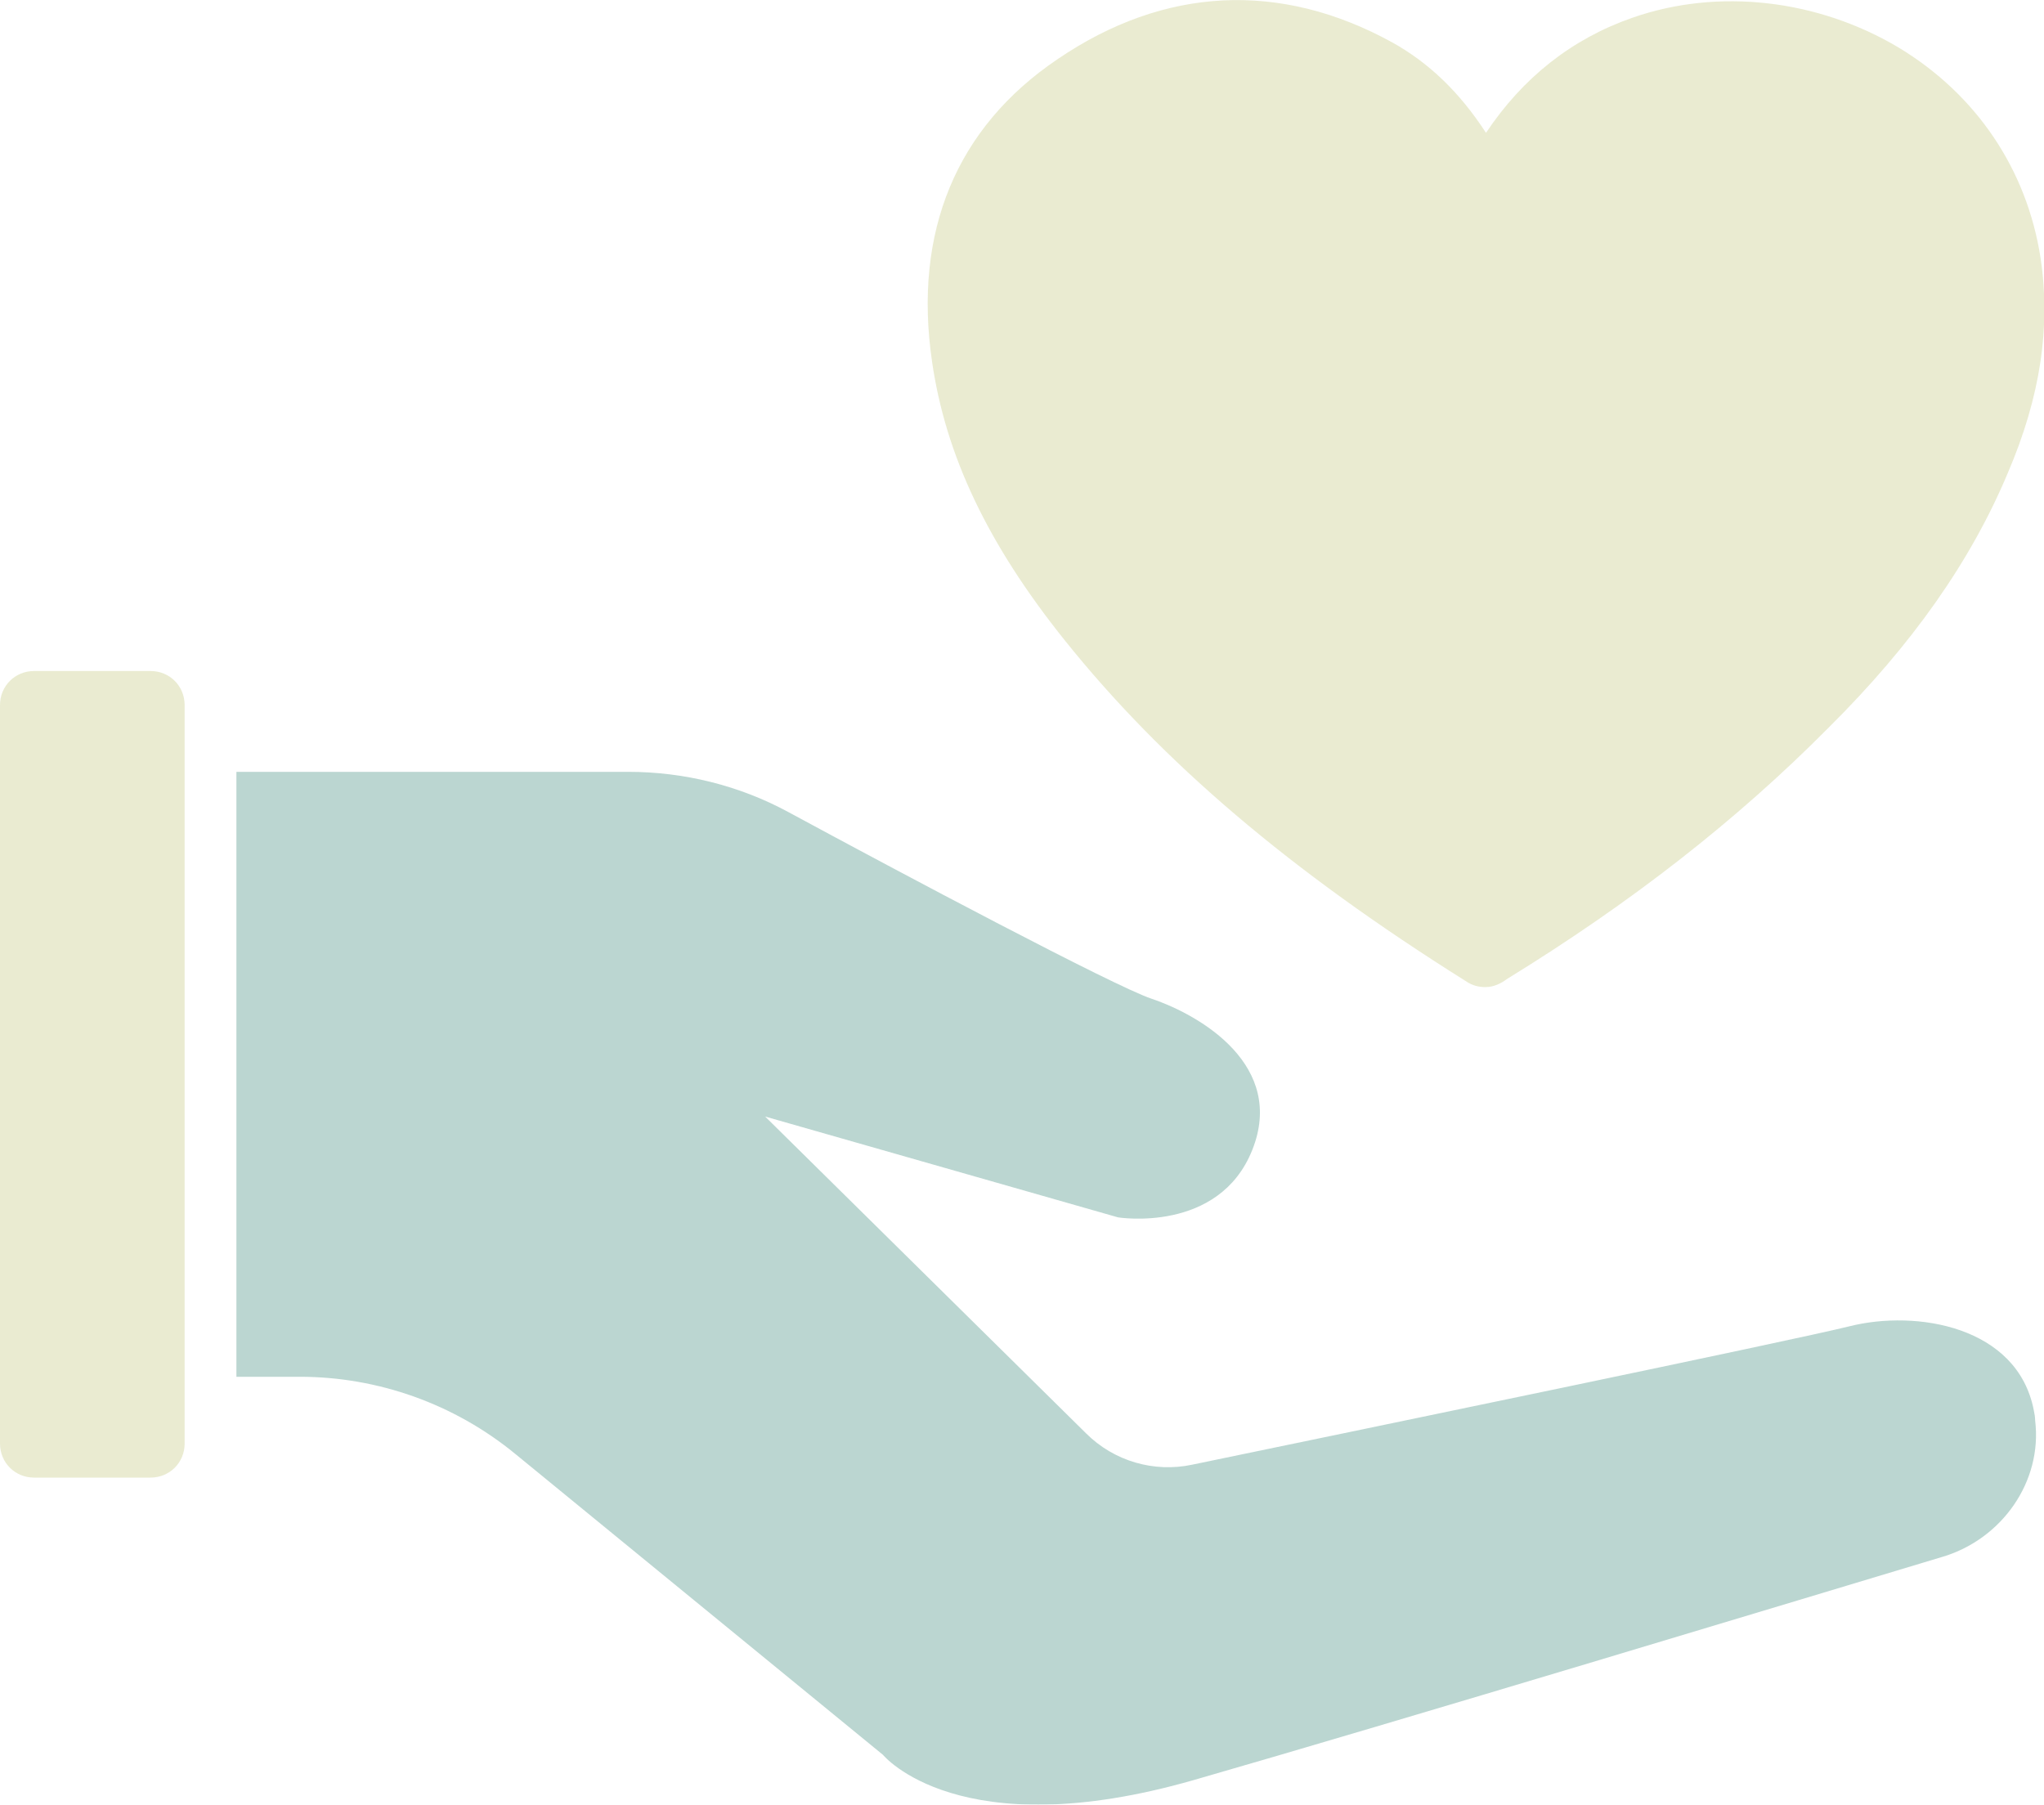
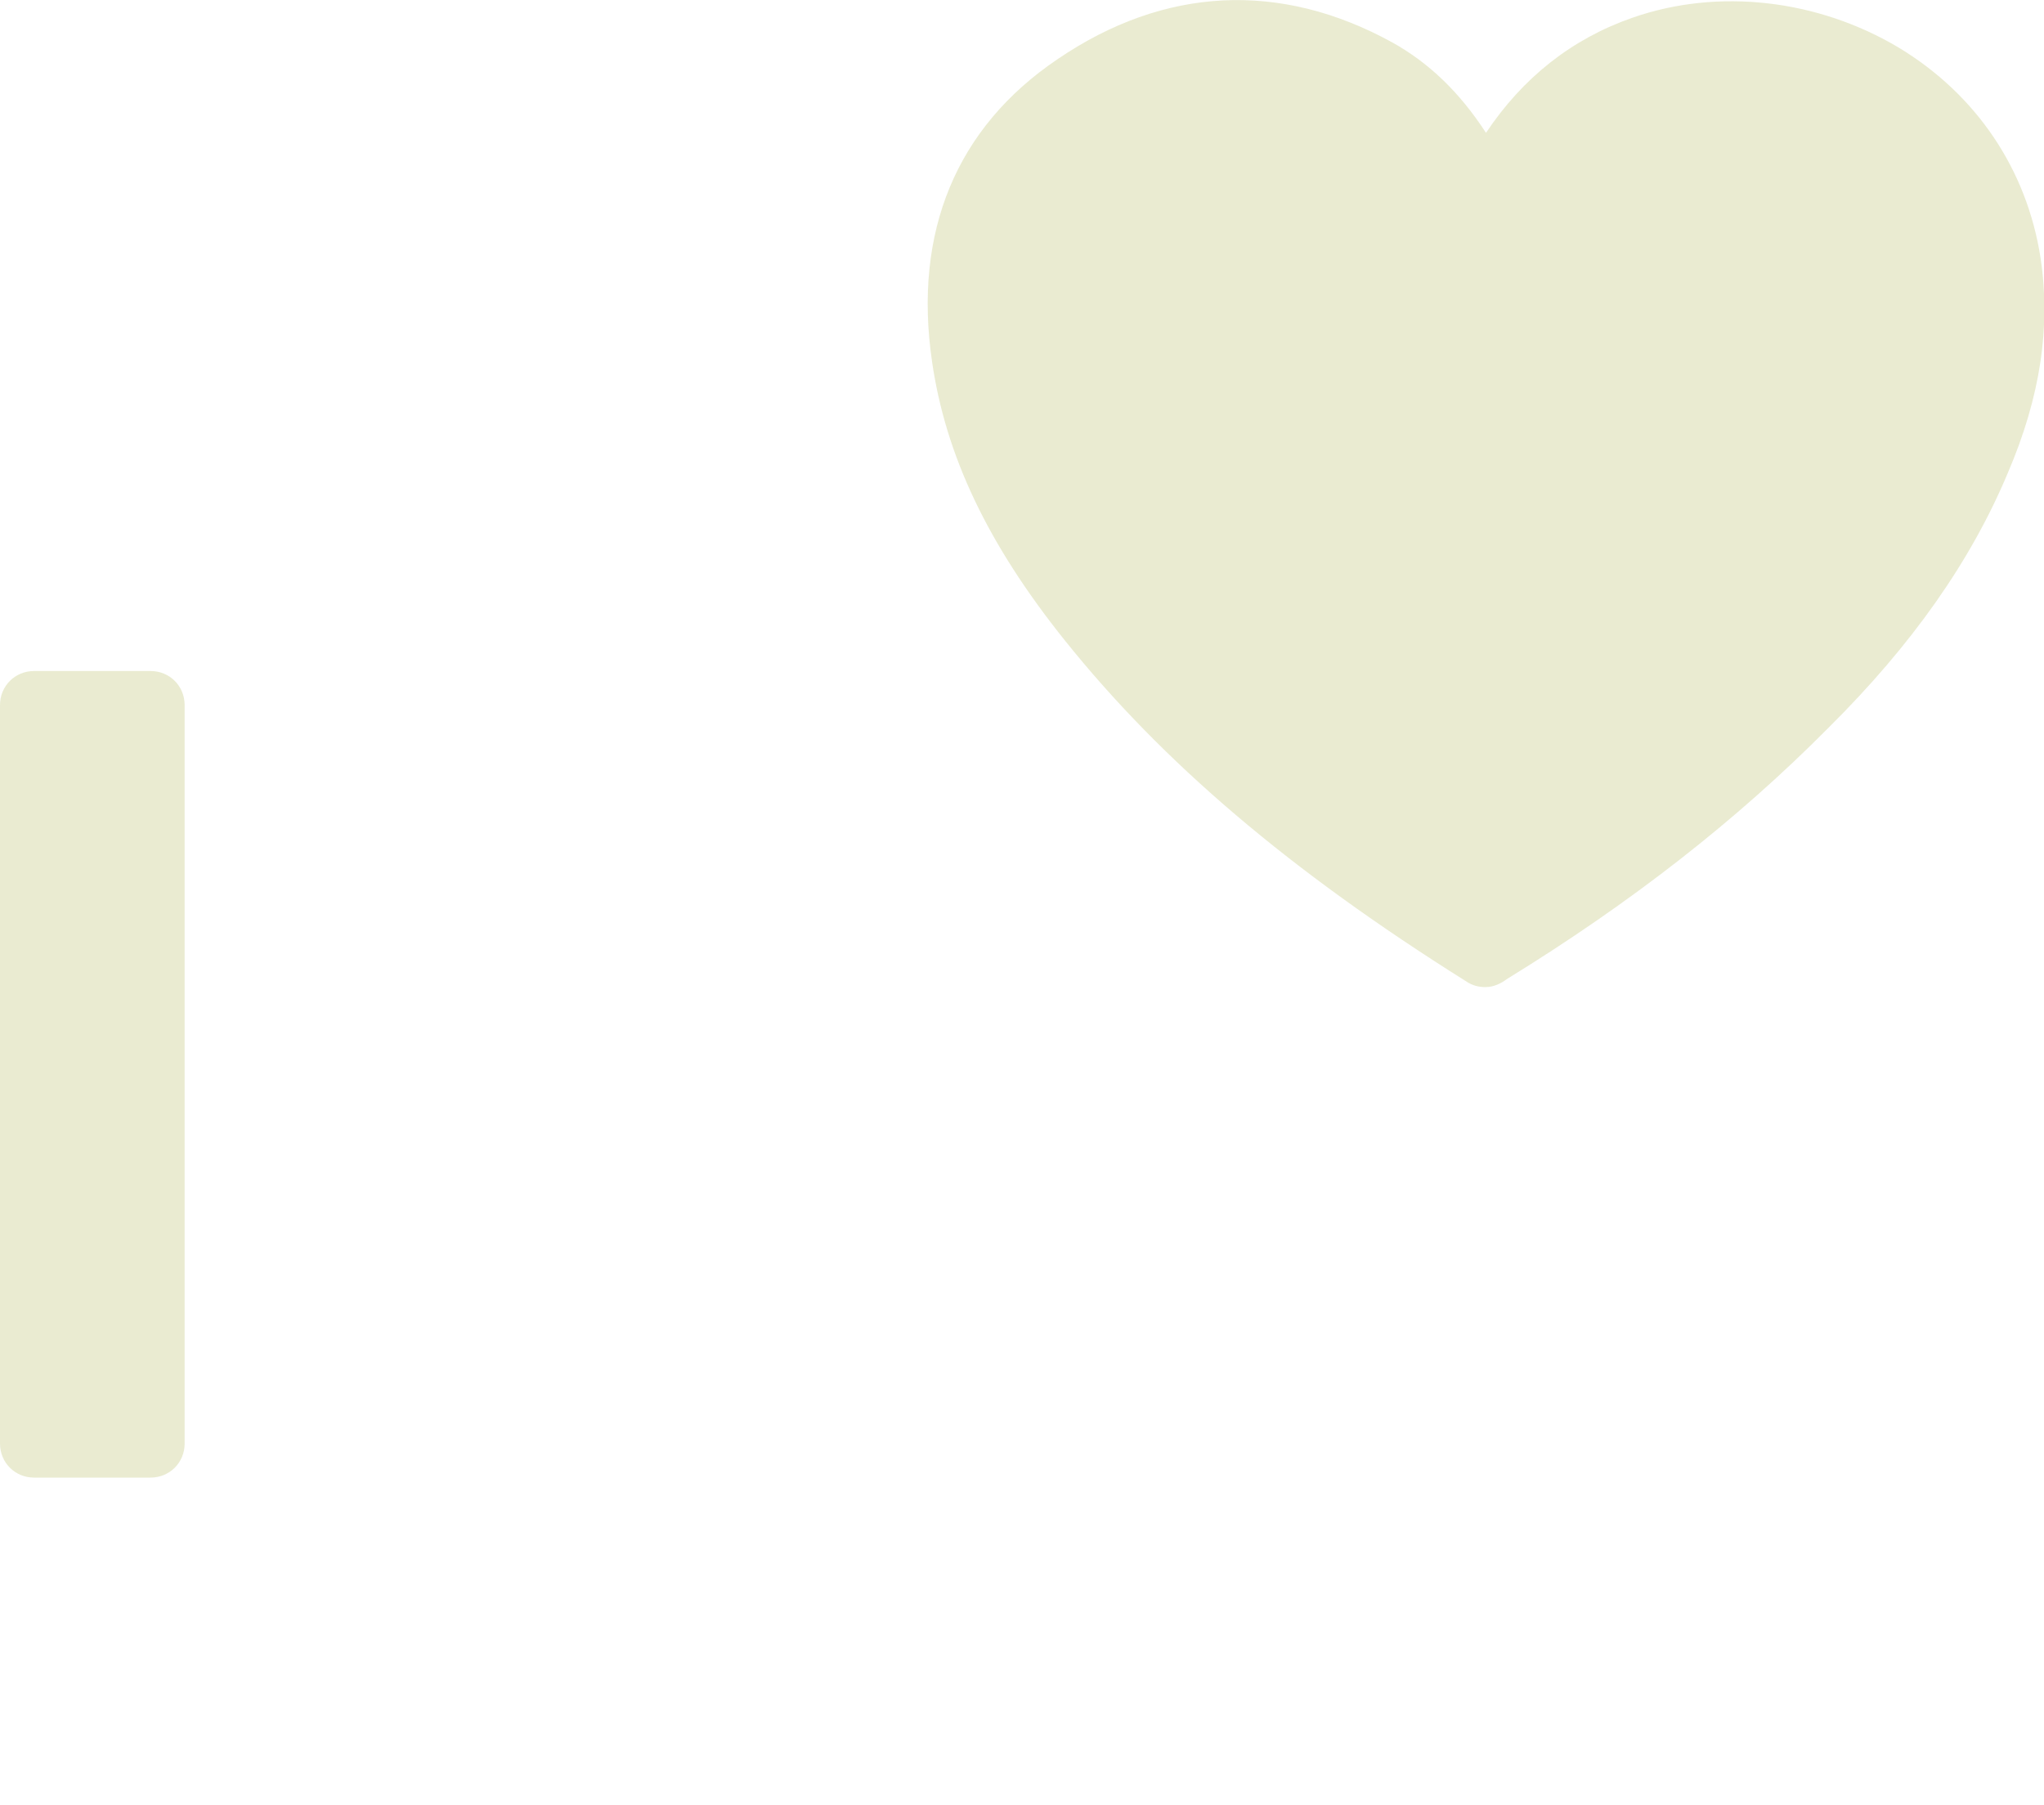
<svg xmlns="http://www.w3.org/2000/svg" version="1.1" id="Calque_1" x="0px" y="0px" viewBox="0 0 300 264.9" style="enable-background:new 0 0 300 264.9;" xml:space="preserve">
  <style type="text/css">
	.st0{opacity:0.3;}
	.st1{fill:#B7BD66;}
	.st2{fill:#1A7564;}
</style>
  <g class="st0">
    <g>
-       <path class="st1" d="M0,103.5l0,108.4c0,2.8,2.2,5,5,5h17.1c2.8,0,5-2.2,5-5l0-108.4c0-2.8-2.2-5-5-5L5,98.5    C2.2,98.5,0,100.7,0,103.5z" />
-       <path class="st2" d="M169,146.6c7.4,2.5,19.7,9.9,14.8,22.2s-19.7,9.9-19.7,9.9l-51.8-14.8l47.1,46.5c4.1,4.1,10,5.8,15.6,4.6    c24.1-5,88.4-18.3,96.4-20.3c9.9-2.5,24.7,0,27.1,12.3c0.1,0.5,0.2,1,0.2,1.5c1.1,9-4.9,17.4-13.5,20    c-19.3,5.8-81.1,24.5-110,32.8c-34.5,9.9-45.6-3.7-45.6-3.7l-54-44.2c-8.9-7.3-20.1-11.3-31.6-11.3h-9.3l0-88.8l27.1,0l30.4,0    c8.2,0,16.3,2,23.5,5.9C132.5,128.3,163.6,144.8,169,146.6z" />
+       <path class="st1" d="M0,103.5l0,108.4c0,2.8,2.2,5,5,5h17.1c2.8,0,5-2.2,5-5l0-108.4c0-2.8-2.2-5-5-5L5,98.5    C2.2,98.5,0,100.7,0,103.5" />
    </g>
    <path class="st1" d="M218,144.9c-0.9,0-1.9-0.2-2.9-0.9c-25.8-16.2-44.5-32.1-58.9-50.1c-11.2-14-17.4-27-19.4-40.8   C134,34,140.4,18.7,155.2,8.7C170.9-2,187.9-2.8,204.3,6.2c5.4,3,9.9,7.3,13.8,13.3c5.4-8.1,12.6-13.8,21.5-16.9   c12.6-4.4,27.2-2.7,39.1,4.4c11.4,6.9,18.8,17.9,20.8,30.9c1.5,10,0,20.3-4.8,31.5c-5.4,12.9-14,25.2-26.4,37.5   c-13.5,13.6-28.9,25.6-47.1,36.8C220.4,144.3,219.3,144.9,218,144.9z" />
  </g>
</svg>